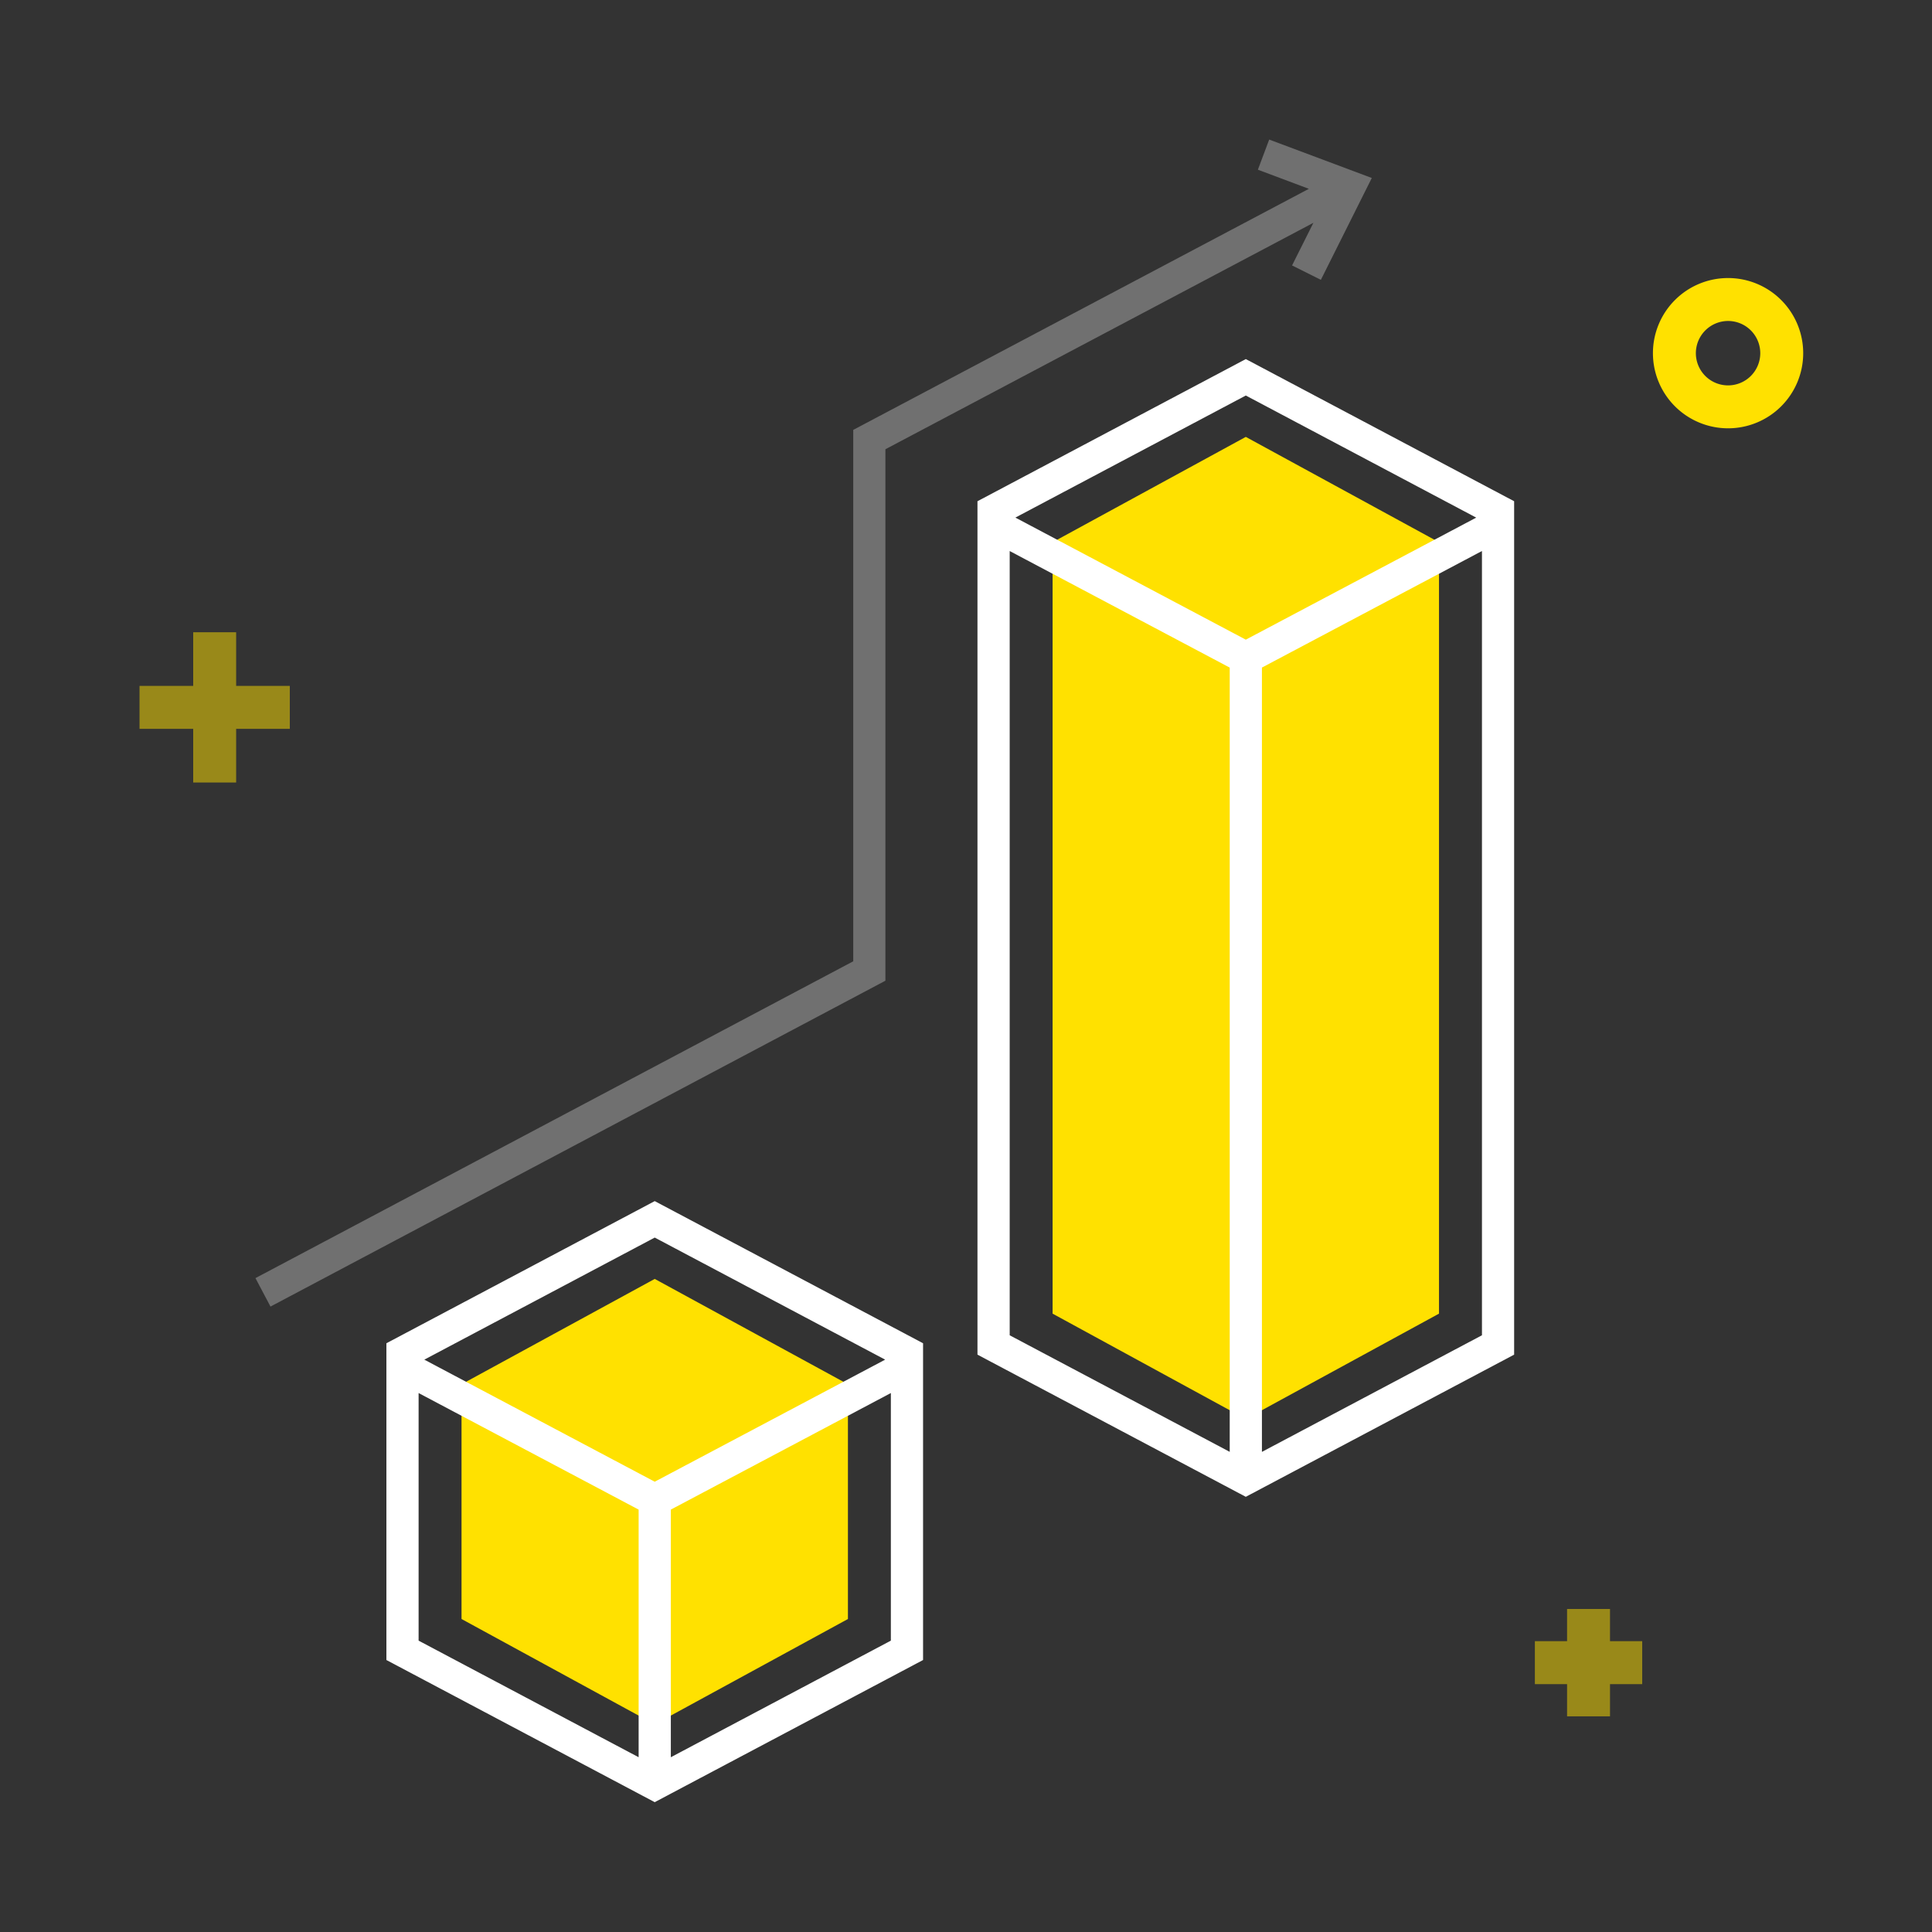
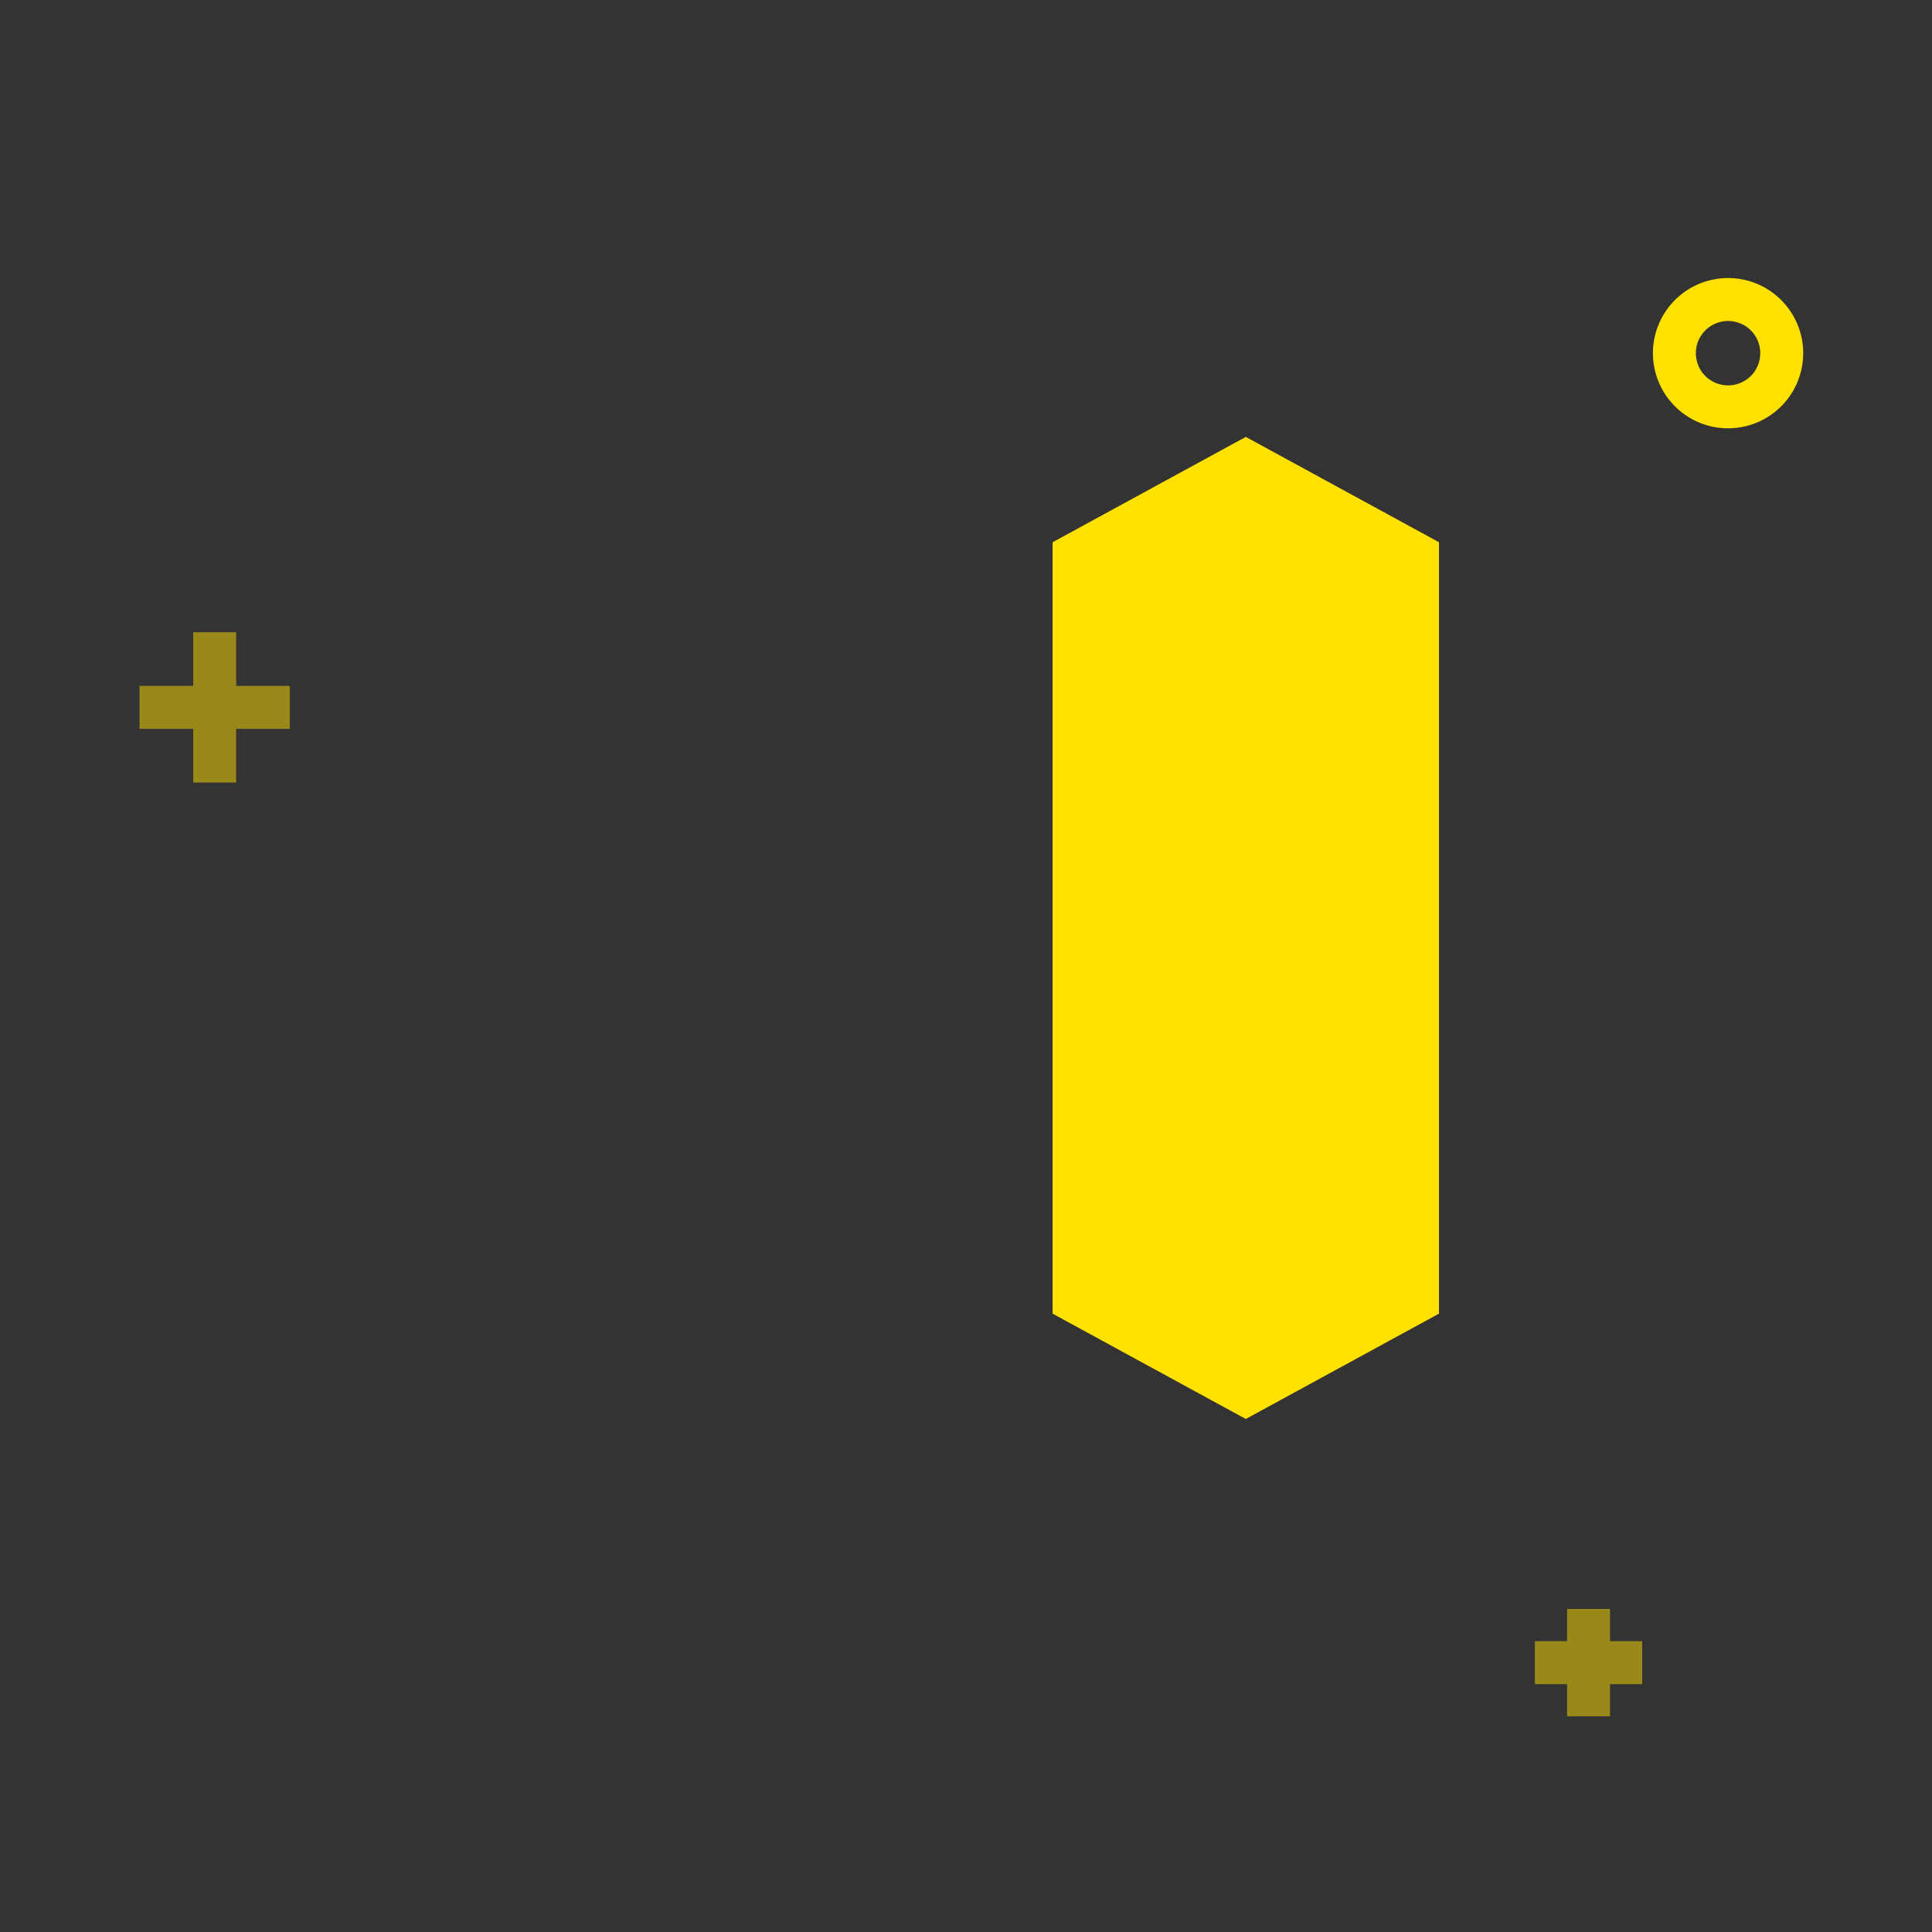
<svg xmlns="http://www.w3.org/2000/svg" width="100%" height="100%" viewBox="0 0 340 340">
  <rect x="0" y="0" width="340" height="340" fill="#333333" stroke="none" />
  <defs>
    <clipPath id="clip-path">
      <path id="area" fill="#fff" stroke="#707070" d="M0 0H340V340H0z" transform="translate(228 2299)" />
    </clipPath>
    <style>
            .cls-4{fill:#fff}.cls-3,.cls-6{fill:#ffe100}.cls-6{opacity:.5}
        </style>
  </defs>
  <g id="mo_brand_01_성장_on" clip-path="url(#clip-path)" transform="translate(-228 -2299)">
    <g id="그룹_3183" data-name="그룹 3183" transform="translate(252.556 2323.556)">
      <g id="_1" data-name="1" transform="translate(43.444 186.819)">
-         <path id="패스_9489" d="M505 466.1v-41.31l-34-18.54-34 18.539V466.1l34 18.539z" class="cls-3" data-name="패스 9489" transform="translate(-423.778 -392.556)" />
-         <path id="패스_9490" d="M477.222 399L430 424.016v55.745l47.222 25.016 47.222-25.016v-55.745zm40.551 27.9l-40.551 21.482-40.55-21.482 40.551-21.482zm-82.106 5.878l38.722 20.513v43.577l-38.722-20.518zm44.389 64.09v-43.579l38.722-20.513v43.574z" class="cls-4" data-name="패스 9490" transform="translate(-430 -399)" />
-       </g>
+         </g>
      <g id="_1-2" data-name="1" transform="translate(147.462 38.636)">
        <path id="패스_9491" d="M560.068 482.094V346.339l-34-18.539-34 18.539v135.755l34 18.539z" class="cls-3" data-name="패스 9491" transform="translate(-478.846 -314.106)" />
-         <path id="패스_9492" d="M532.29 320.55l-47.222 25.016v150.188l47.222 25.018 47.222-25.018V345.566zm40.549 27.9l-40.549 21.477-40.55-21.482 40.551-21.482zm-82.1 5.88l38.722 20.513v138.015l-38.722-20.513zm44.389 158.533V374.839l38.722-20.513v138.018z" class="cls-4" data-name="패스 9492" transform="translate(-485.068 -320.55)" />
      </g>
      <g id="_1-3" data-name="1" opacity="0.3" transform="translate(20.4)">
-         <path id="패스_9493" d="M596.2 300.1l-1.99 5.305 8.971 3.364L523 351.193v93.518l-105.2 55.754 2.645 5.01 108.217-57.347V354.6l75.316-39.848-3.752 7.5 5.069 2.535 8.963-17.926z" class="cls-4" data-name="패스 9493" transform="translate(-417.8 -300.096)" />
-       </g>
+         </g>
      <g id="_1-4" data-name="1" transform="translate(0 24.375)">
        <path id="패스_9494" d="M433.444 355.444H424V346h-7.556v9.444H407V363h9.444v9.444H424V363h9.444z" class="cls-6" data-name="패스 9494" transform="translate(-407 -283.667)" />
        <path id="패스_9495" d="M555.889 442.667h-5.667V437h-7.556v5.667H537v7.556h5.667v5.667h7.556v-5.667h5.667z" class="cls-6" data-name="패스 9495" transform="translate(-291.444 -202.778)" />
        <path id="패스_9496" d="M561.222 320.556a5.667 5.667 0 1 1-5.667 5.667 5.674 5.674 0 0 1 5.667-5.667m0-7.556a13.222 13.222 0 1 0 13.222 13.222A13.222 13.222 0 0 0 561.222 313z" class="cls-3" data-name="패스 9496" transform="translate(-281.667 -313)" />
      </g>
    </g>
  </g>
</svg>